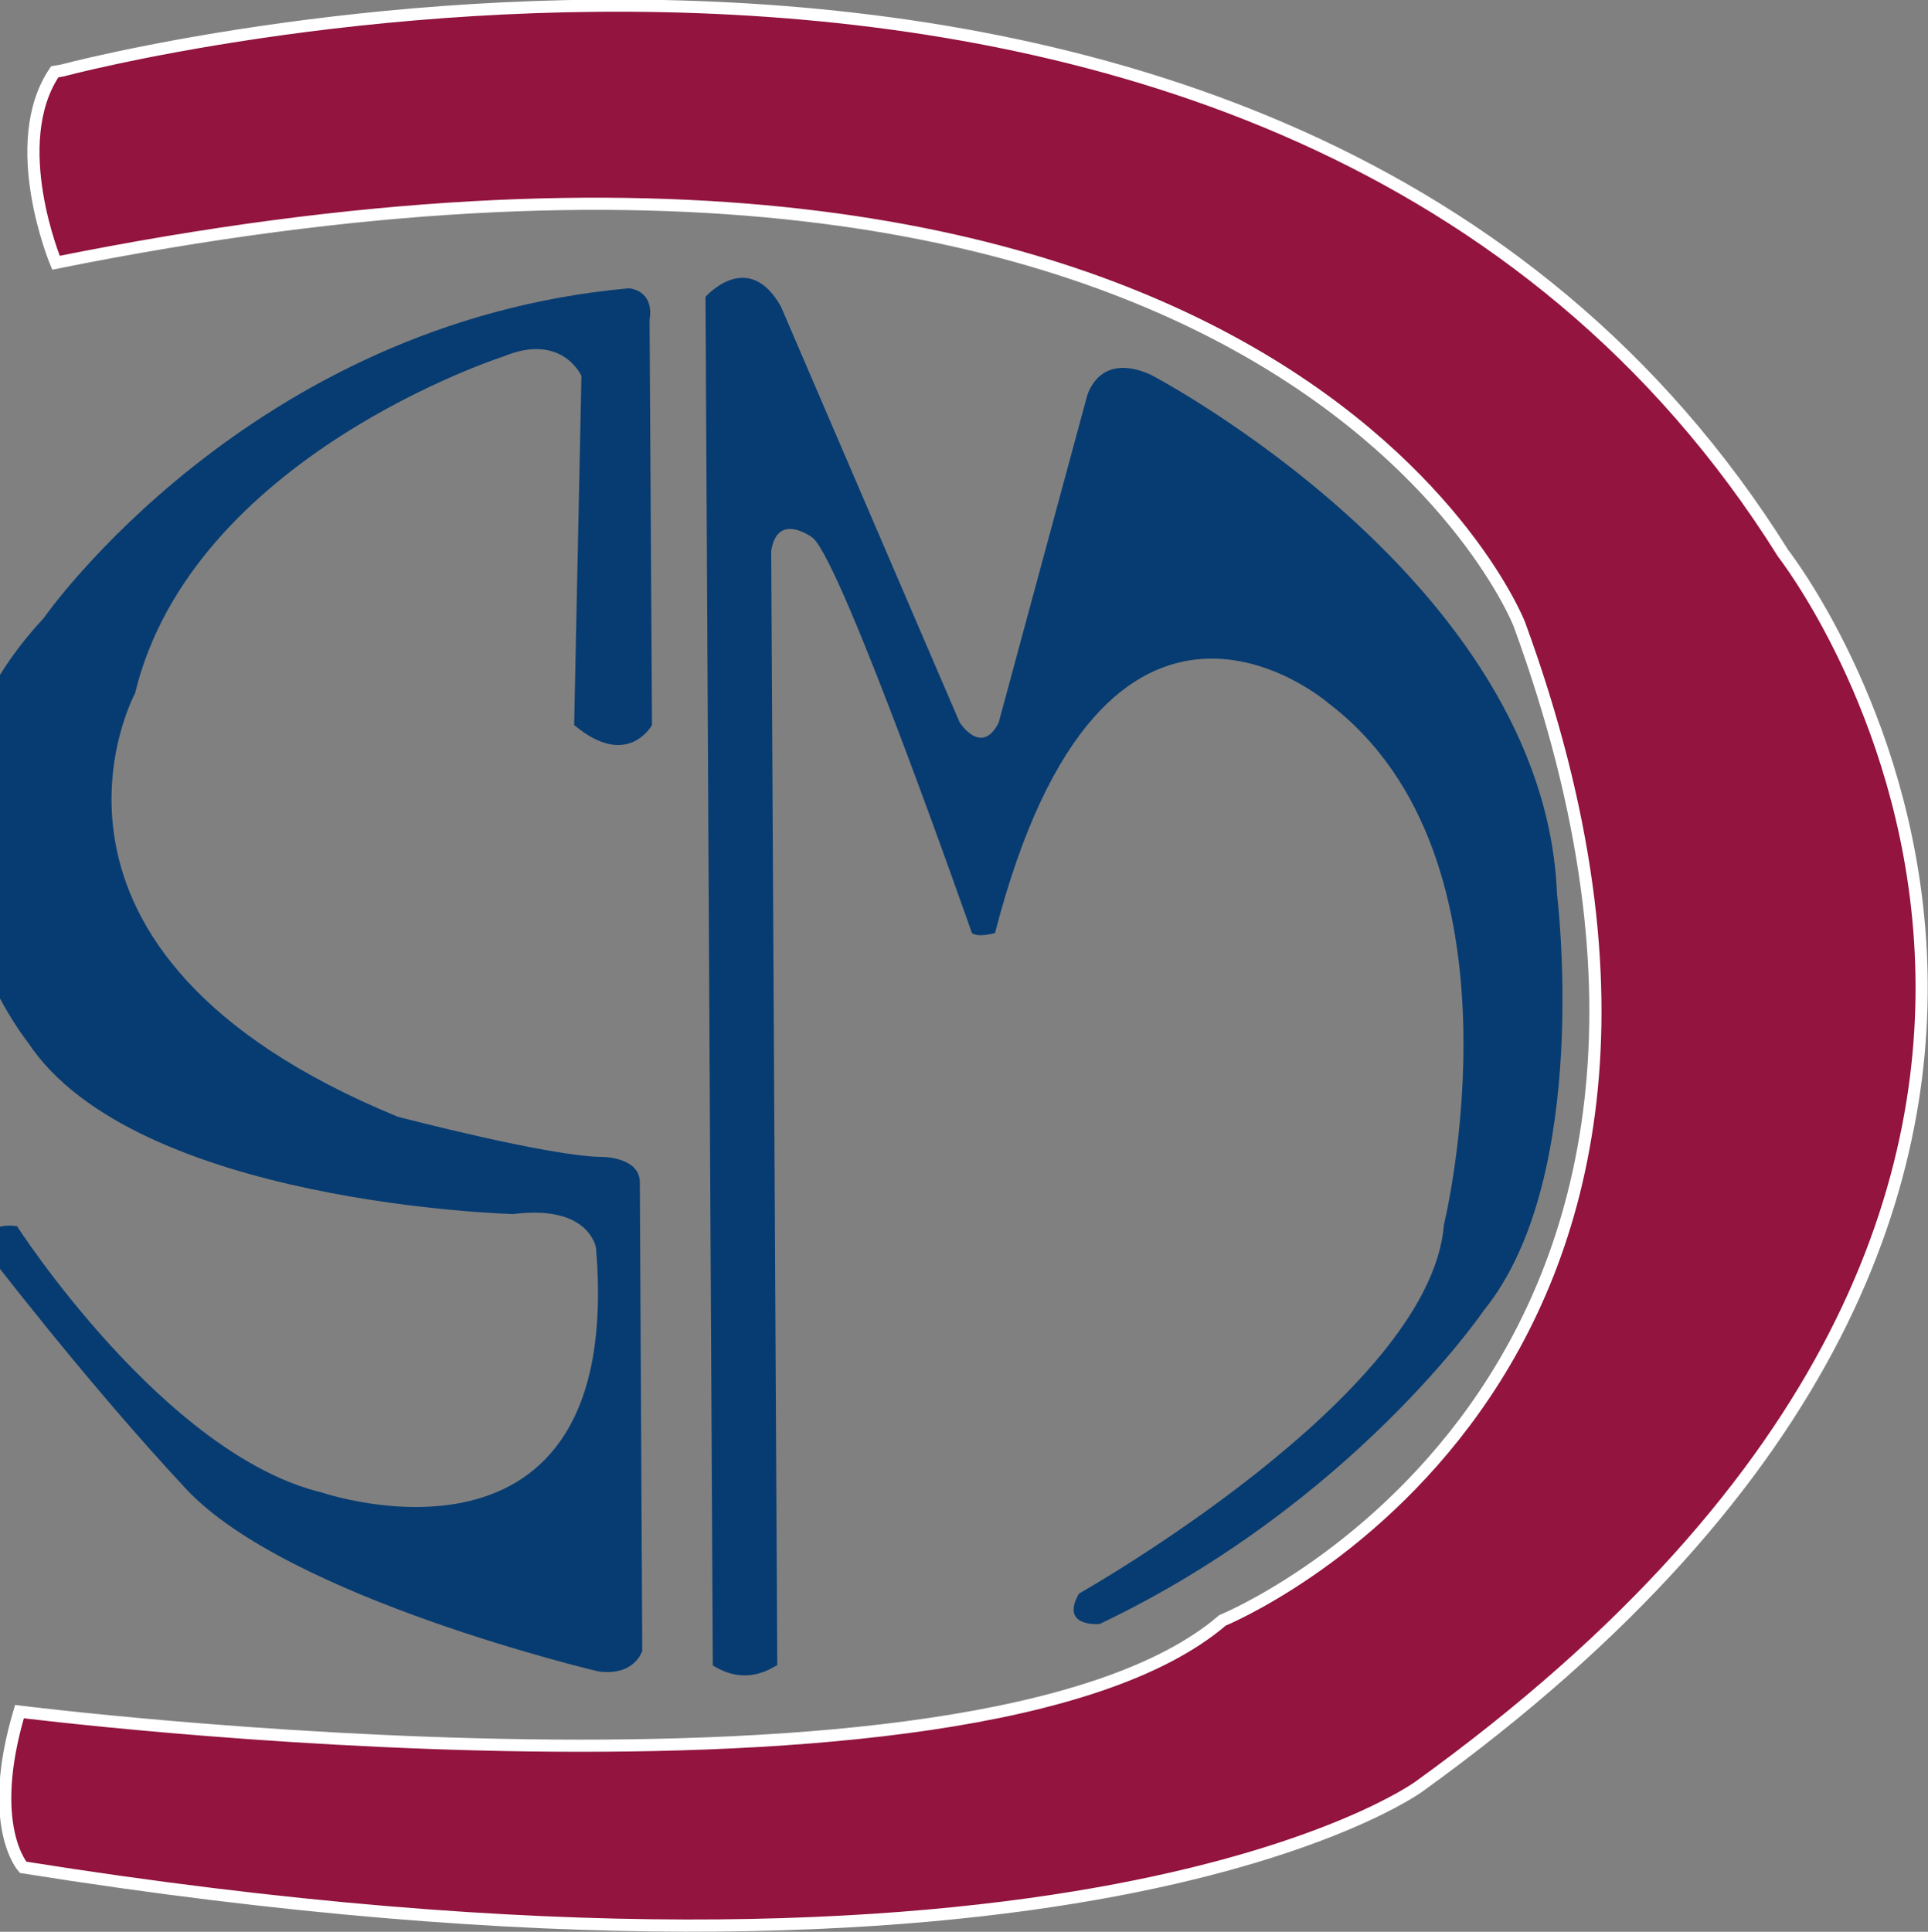
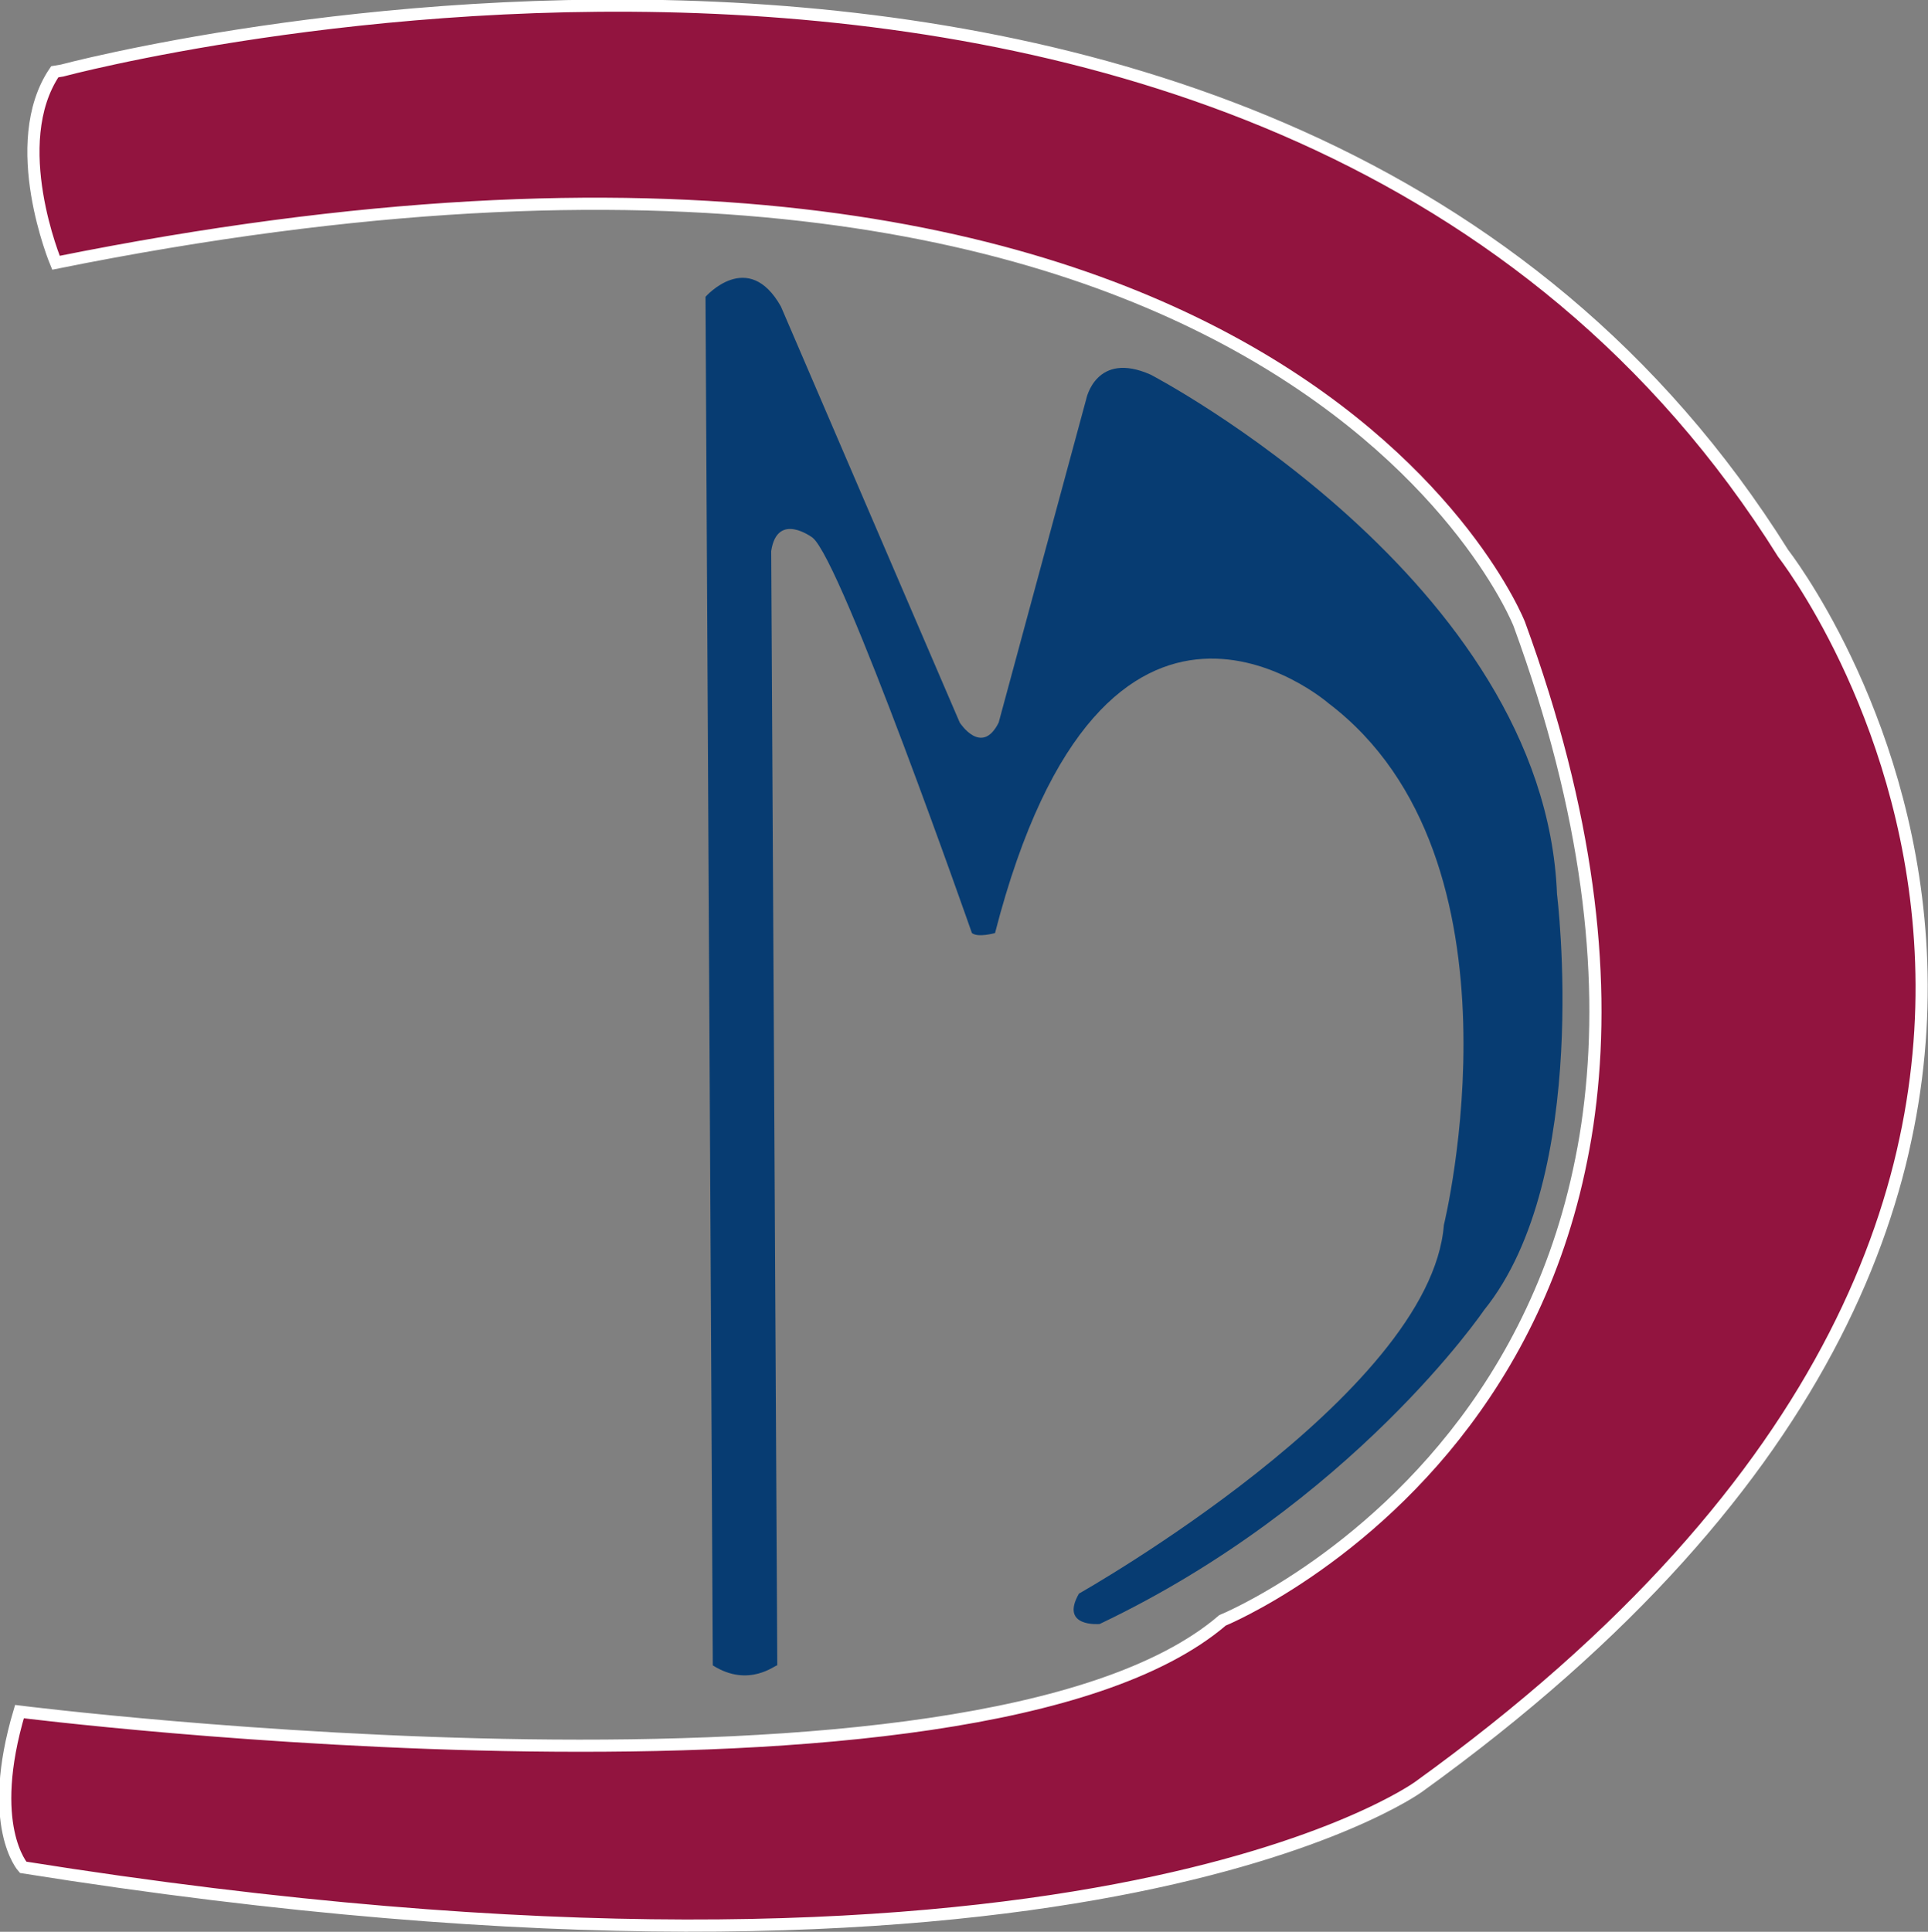
<svg xmlns="http://www.w3.org/2000/svg" version="1.1" id="Layer_1" x="0px" y="0px" viewBox="0 0 158.5 158.8" style="enable-background:new 0 0 158.5 158.8;" xml:space="preserve">
  <rect x="0" y="0" width="158.5" height="158.8" fill="#808080" stroke="none" />
  <style type="text/css">
	.st0{fill:#92143F;stroke:#FFFFFF;stroke-miterlimit:10;}
	.st1{fill:#073C72;}
</style>
  <path class="st0" d="M5.1,5.8c0,0,99.9-26.8,141.5,39.7c0,0,40,51-30,101.4c0,0-28.1,20.4-114.7,6.6c0,0-3.1-3.4-0.3-12.8  c0,0,78.6,9.9,98.9-7.5c0,0,47.3-19.3,24.4-81.9c0,0-19.5-50-120.3-29.7c0,0-4.1-9.8-0.1-15.7L5.1,5.8z" />
-   <path class="st1" d="M1.4,100.8c0,0,12.1,18.8,25.1,21.9c0,0,24.9,8.5,22.5-20.1c0,0-0.5-3.6-6.8-2.8c0,0-31.1-0.8-39.9-14.1  c0,0-14.4-18,1.3-34.9c0,0,16.9-24.3,48.1-27.1c0,0,2.1,0.1,1.7,2.6l0.2,33.3c0,0-2,3.7-6.4,0l0.6-28.7c0,0-1.6-3.6-6.4-1.6  c0,0-25.6,8.2-30.3,27.7c0,0-11.5,21.2,21.6,34.8c0,0,12.6,3.3,16.8,3.3c0,0,3,0,3.1,2l0.2,38.6c0,0-0.6,2.1-3.6,1.7  c0,0-25.5-6-33.9-15c-8.4-9-16.7-19.9-16.7-19.9S-1.3,100.4,1.4,100.8z" />
  <path class="st1" d="M58.6,136.9L58,24.4c0,0,3.5-4,6.2,0.8l14.7,34.2c0,0,1.8,2.8,3.2,0l7.2-26.6c0,0,0.8-4,5.3-2  c0,0,32.4,16.9,33.4,42.7c0,0,2.9,23.2-6,34.2c0,0-10.8,15.9-31.6,25.8c0,0-3.3,0.3-1.7-2.5c0,0,28.9-16.3,30-30.3  c0,0,7.4-30.1-9.5-42.9c0,0-18.4-16-27.4,18.9c0,0-1.4,0.4-1.9,0c0,0-10.7-30.6-13.1-32.5c0,0-2.9-2.2-3.4,1.1l0.5,91.6  C63.8,136.8,61.6,138.8,58.6,136.9z" />
</svg>